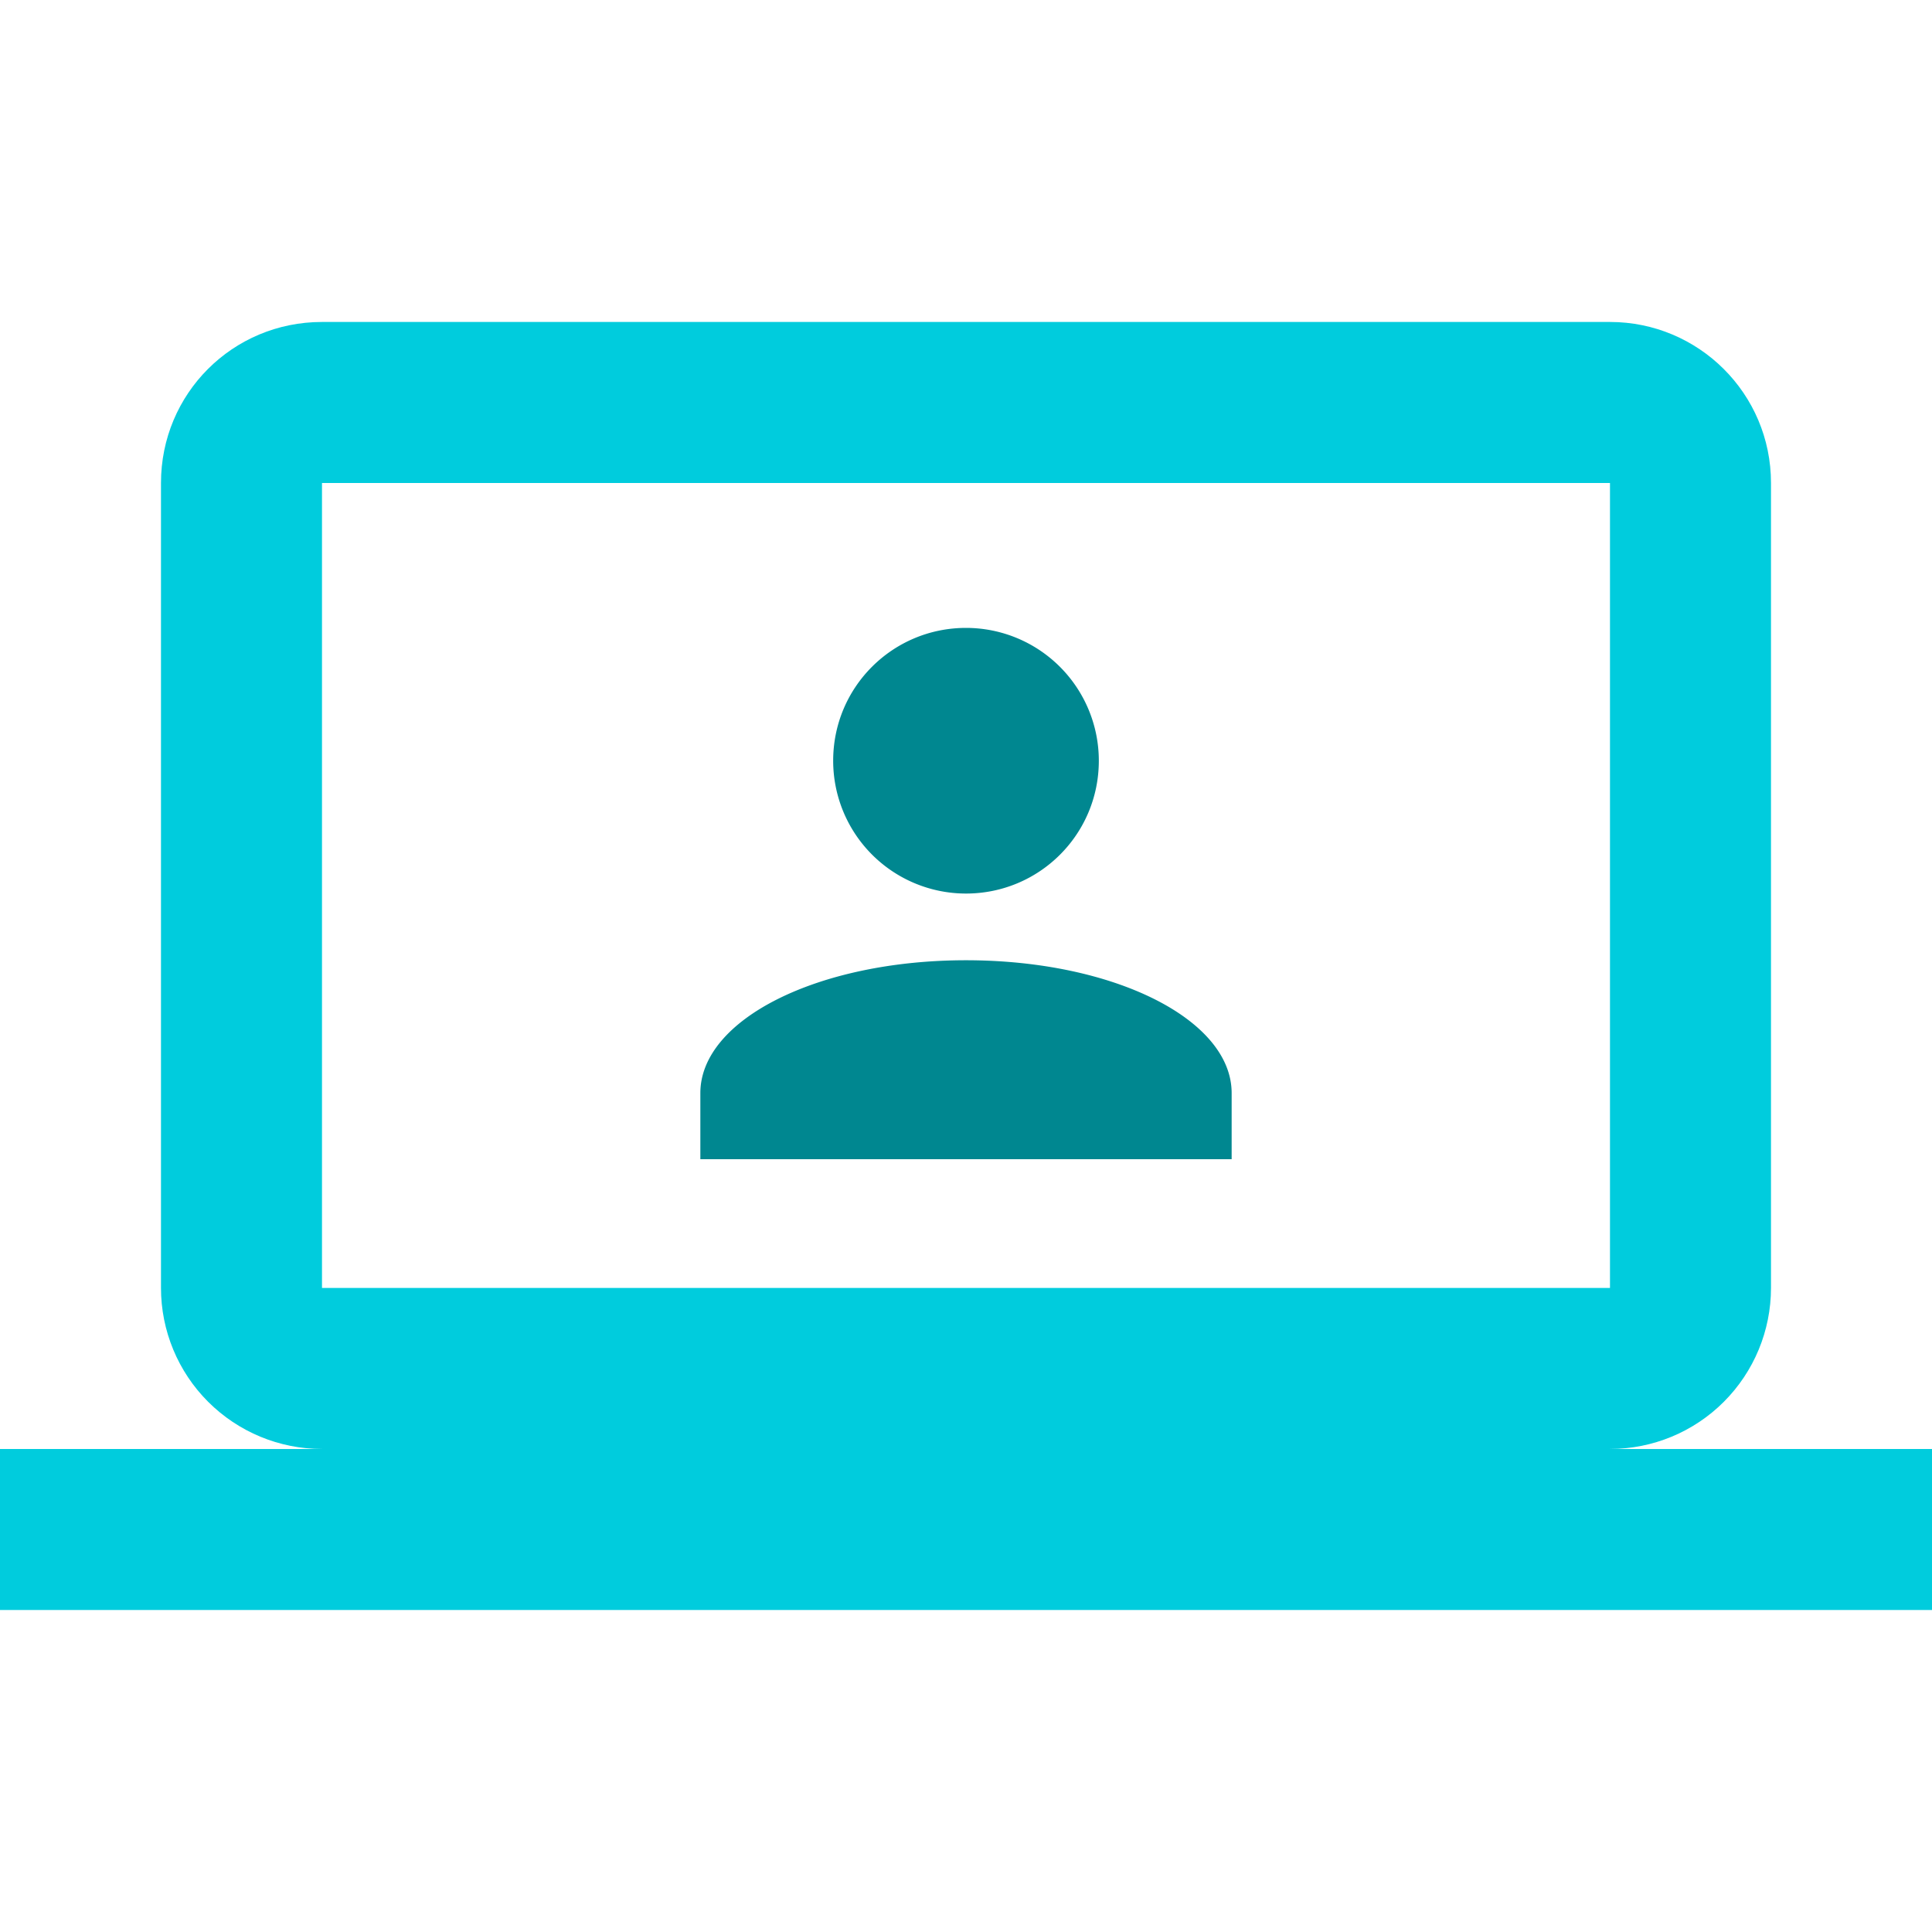
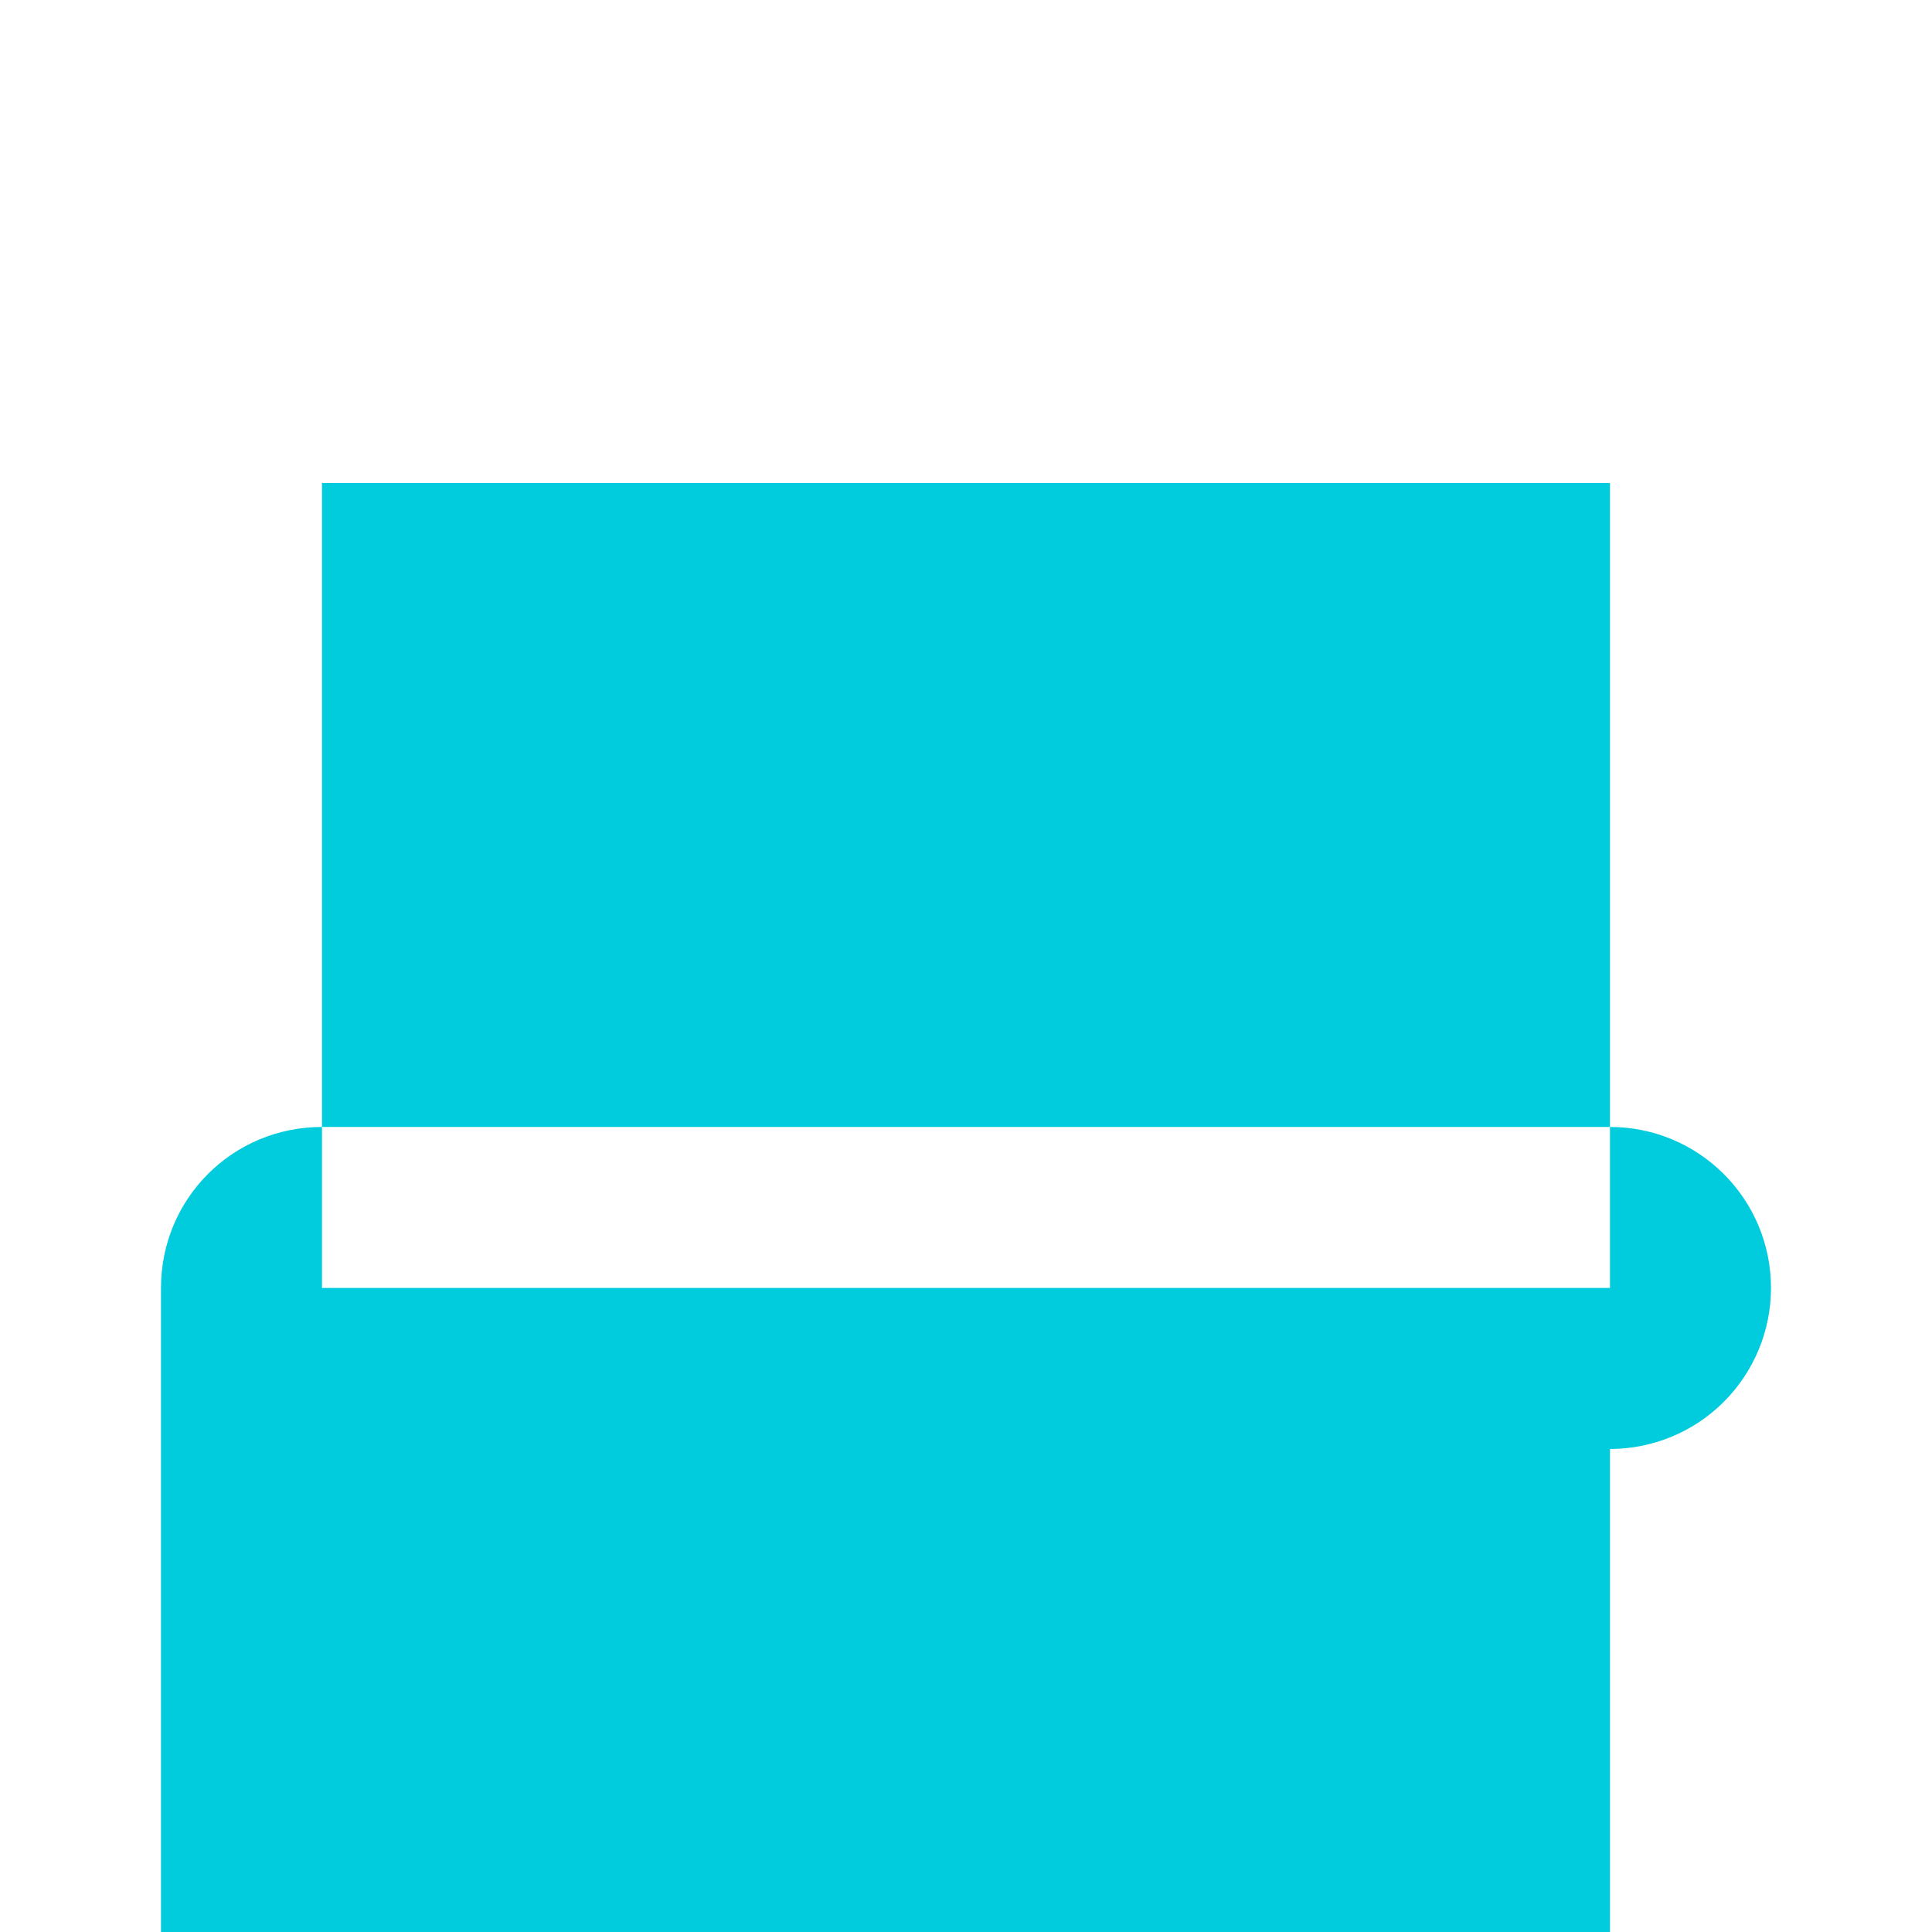
<svg xmlns="http://www.w3.org/2000/svg" width="80" height="80" fill="none">
-   <path d="M13.333 19.999h53.333v33.333H13.333m53.333 6.667c1.768 0 3.464-.702 4.714-1.953s1.953-2.946 1.953-4.714V19.999c0-3.7-3-6.667-6.667-6.667H13.333c-3.7 0-6.667 2.967-6.667 6.667v33.333c0 1.768.702 3.464 1.953 4.714s2.946 1.953 4.714 1.953H0v6.667h80v-6.667H66.667z" fill="#0cd" />
-   <path d="M43.889 27.611A5.5 5.5 0 0 0 40 26c-3.031 0-5.5 2.444-5.5 5.5A5.5 5.5 0 0 0 40 37c3.031 0 5.5-2.444 5.5-5.5a5.5 5.5 0 0 0-1.611-3.889zM29 48h22v-2.738c0-3.056-4.889-5.5-11-5.5s-11 2.444-11 5.5V48z" fill="#008790" />
+   <path d="M13.333 19.999h53.333v33.333H13.333m53.333 6.667c1.768 0 3.464-.702 4.714-1.953s1.953-2.946 1.953-4.714c0-3.7-3-6.667-6.667-6.667H13.333c-3.7 0-6.667 2.967-6.667 6.667v33.333c0 1.768.702 3.464 1.953 4.714s2.946 1.953 4.714 1.953H0v6.667h80v-6.667H66.667z" fill="#0cd" />
</svg>